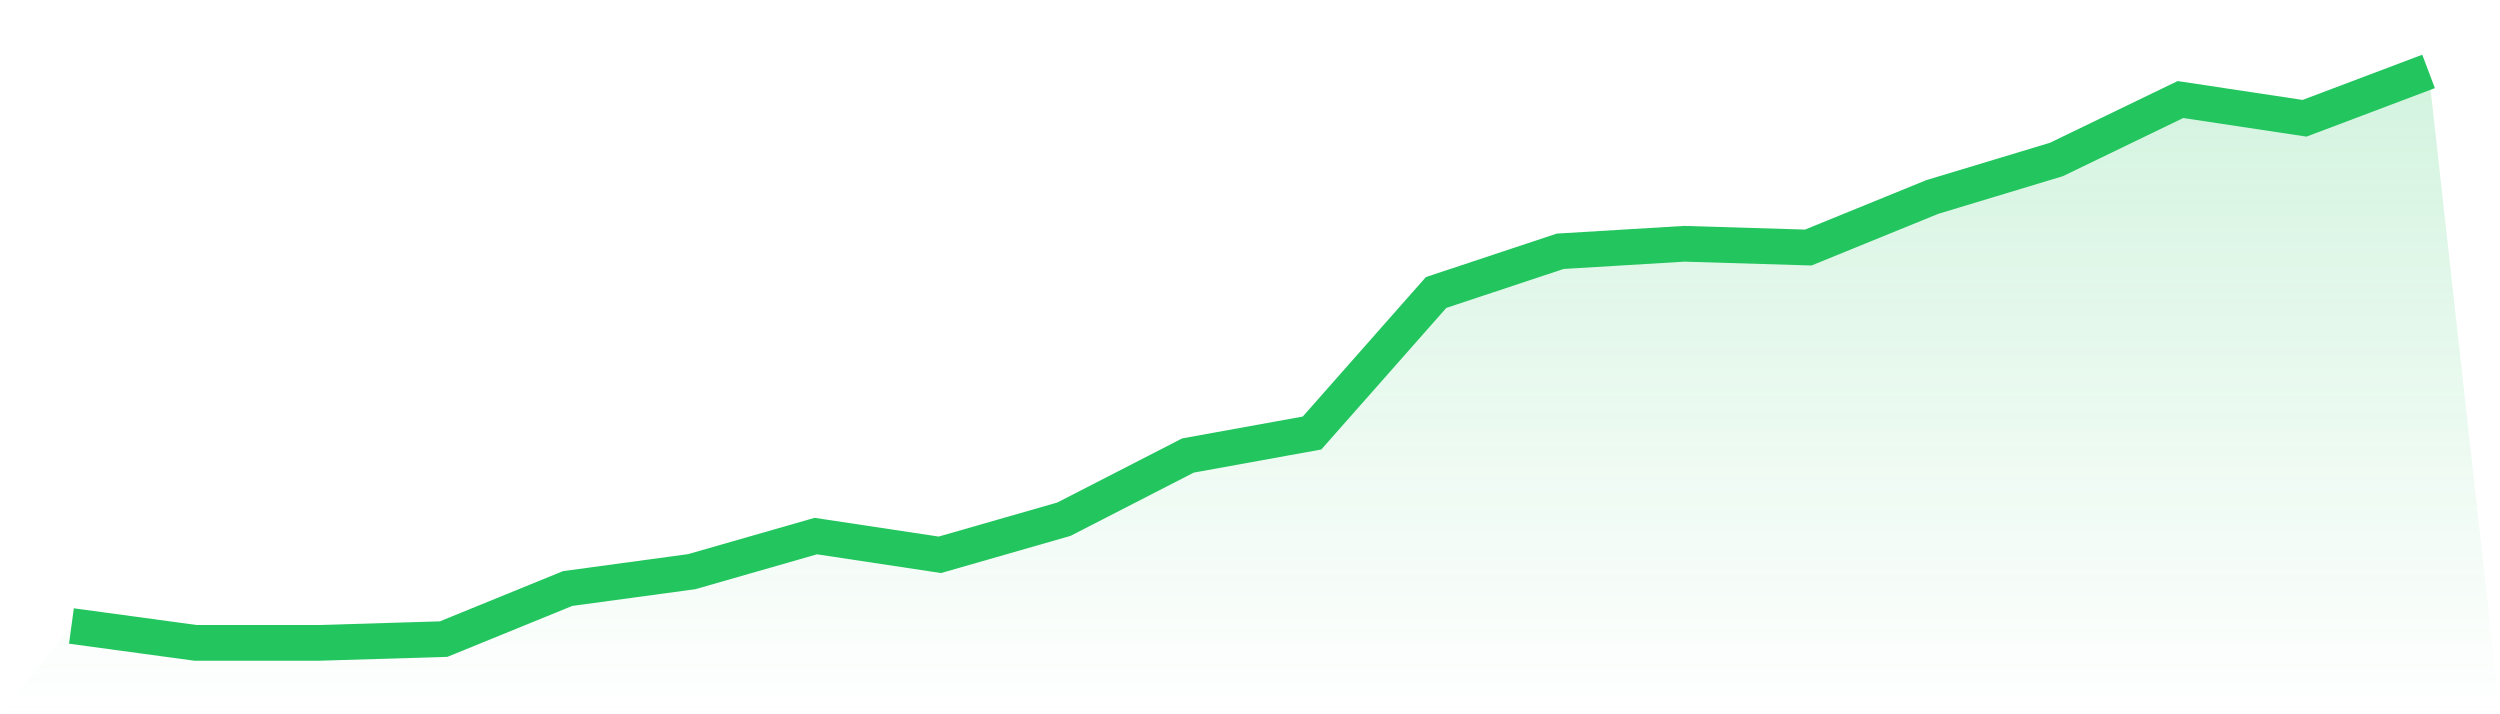
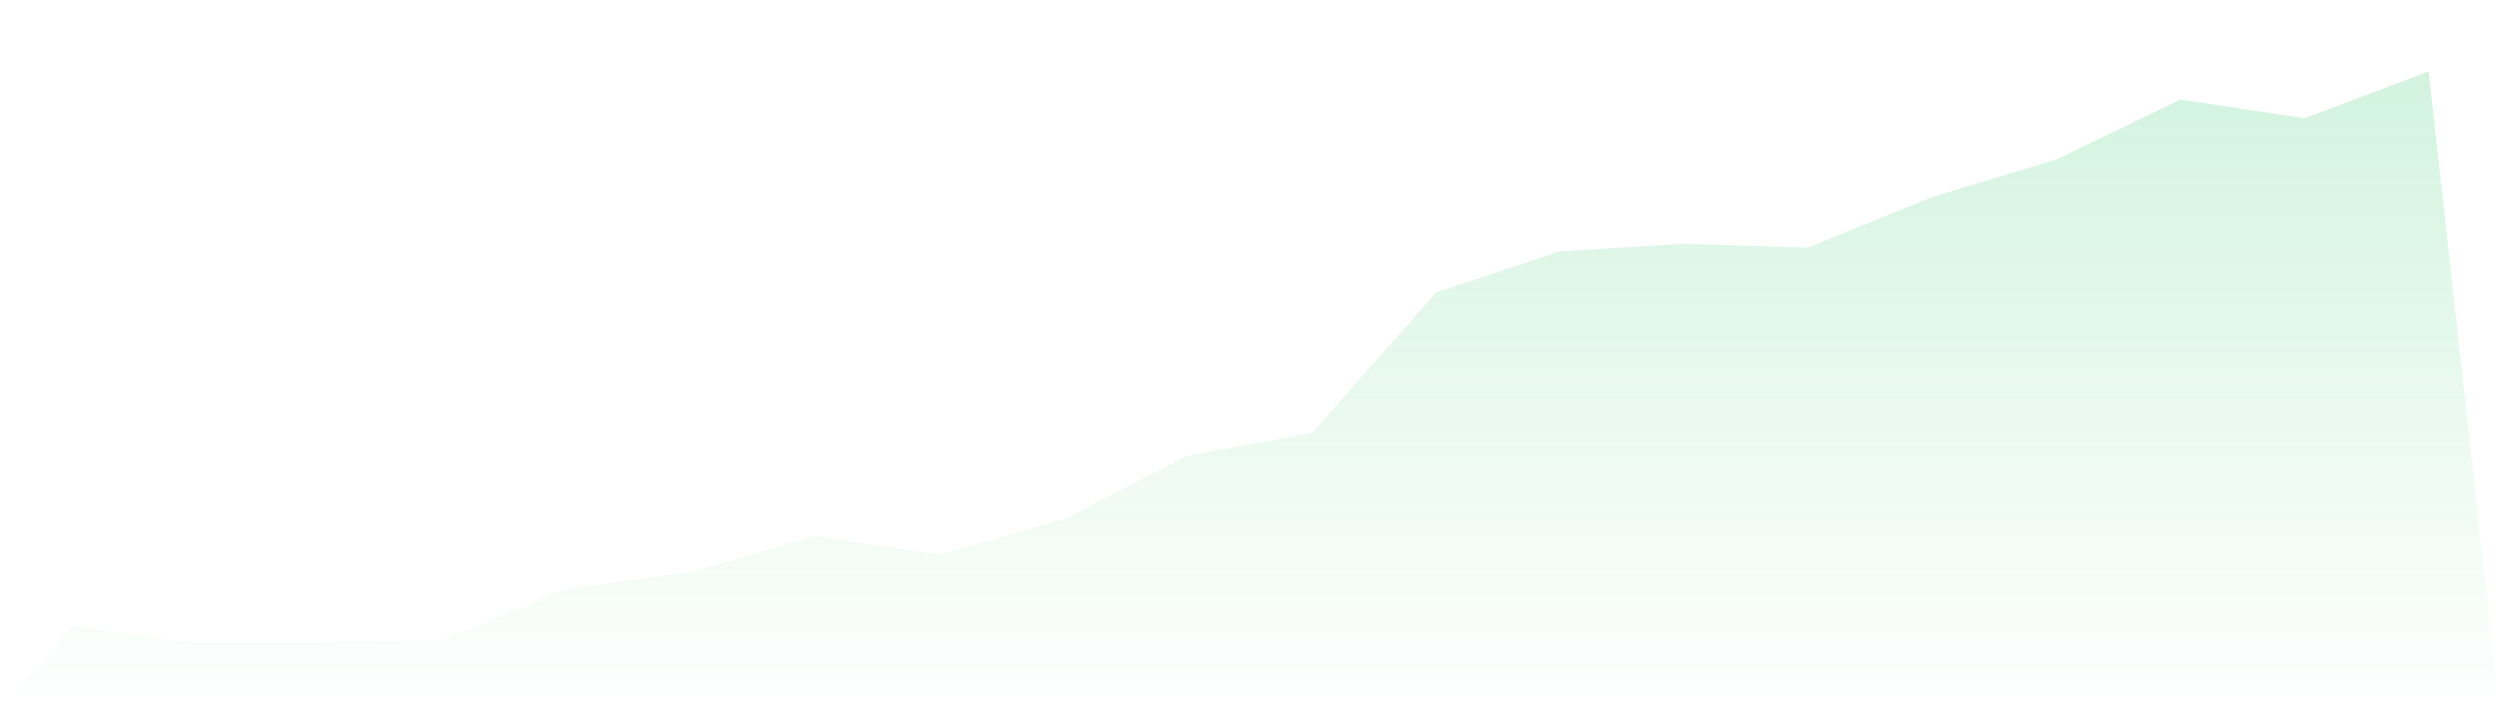
<svg xmlns="http://www.w3.org/2000/svg" viewBox="0 0 140 40">
  <defs>
    <linearGradient id="gradient" x1="0" x2="0" y1="0" y2="1">
      <stop offset="0%" stop-color="#22c55e" stop-opacity="0.2" />
      <stop offset="100%" stop-color="#22c55e" stop-opacity="0" />
    </linearGradient>
  </defs>
  <path d="M4,35.056 L4,35.056 L10.947,36 L17.895,36 L24.842,35.79 L31.789,32.957 L38.737,32.013 L45.684,30.02 L52.632,31.069 L59.579,29.075 L66.526,25.508 L73.474,24.249 L80.421,16.38 L87.368,14.072 L94.316,13.652 L101.263,13.862 L108.211,11.03 L115.158,8.931 L122.105,5.574 L129.053,6.623 L136,4 L140,40 L0,40 z" fill="url(#gradient)" />
-   <path d="M4,35.056 L4,35.056 L10.947,36 L17.895,36 L24.842,35.79 L31.789,32.957 L38.737,32.013 L45.684,30.02 L52.632,31.069 L59.579,29.075 L66.526,25.508 L73.474,24.249 L80.421,16.38 L87.368,14.072 L94.316,13.652 L101.263,13.862 L108.211,11.03 L115.158,8.931 L122.105,5.574 L129.053,6.623 L136,4" fill="none" stroke="#22c55e" stroke-width="2" />
</svg>